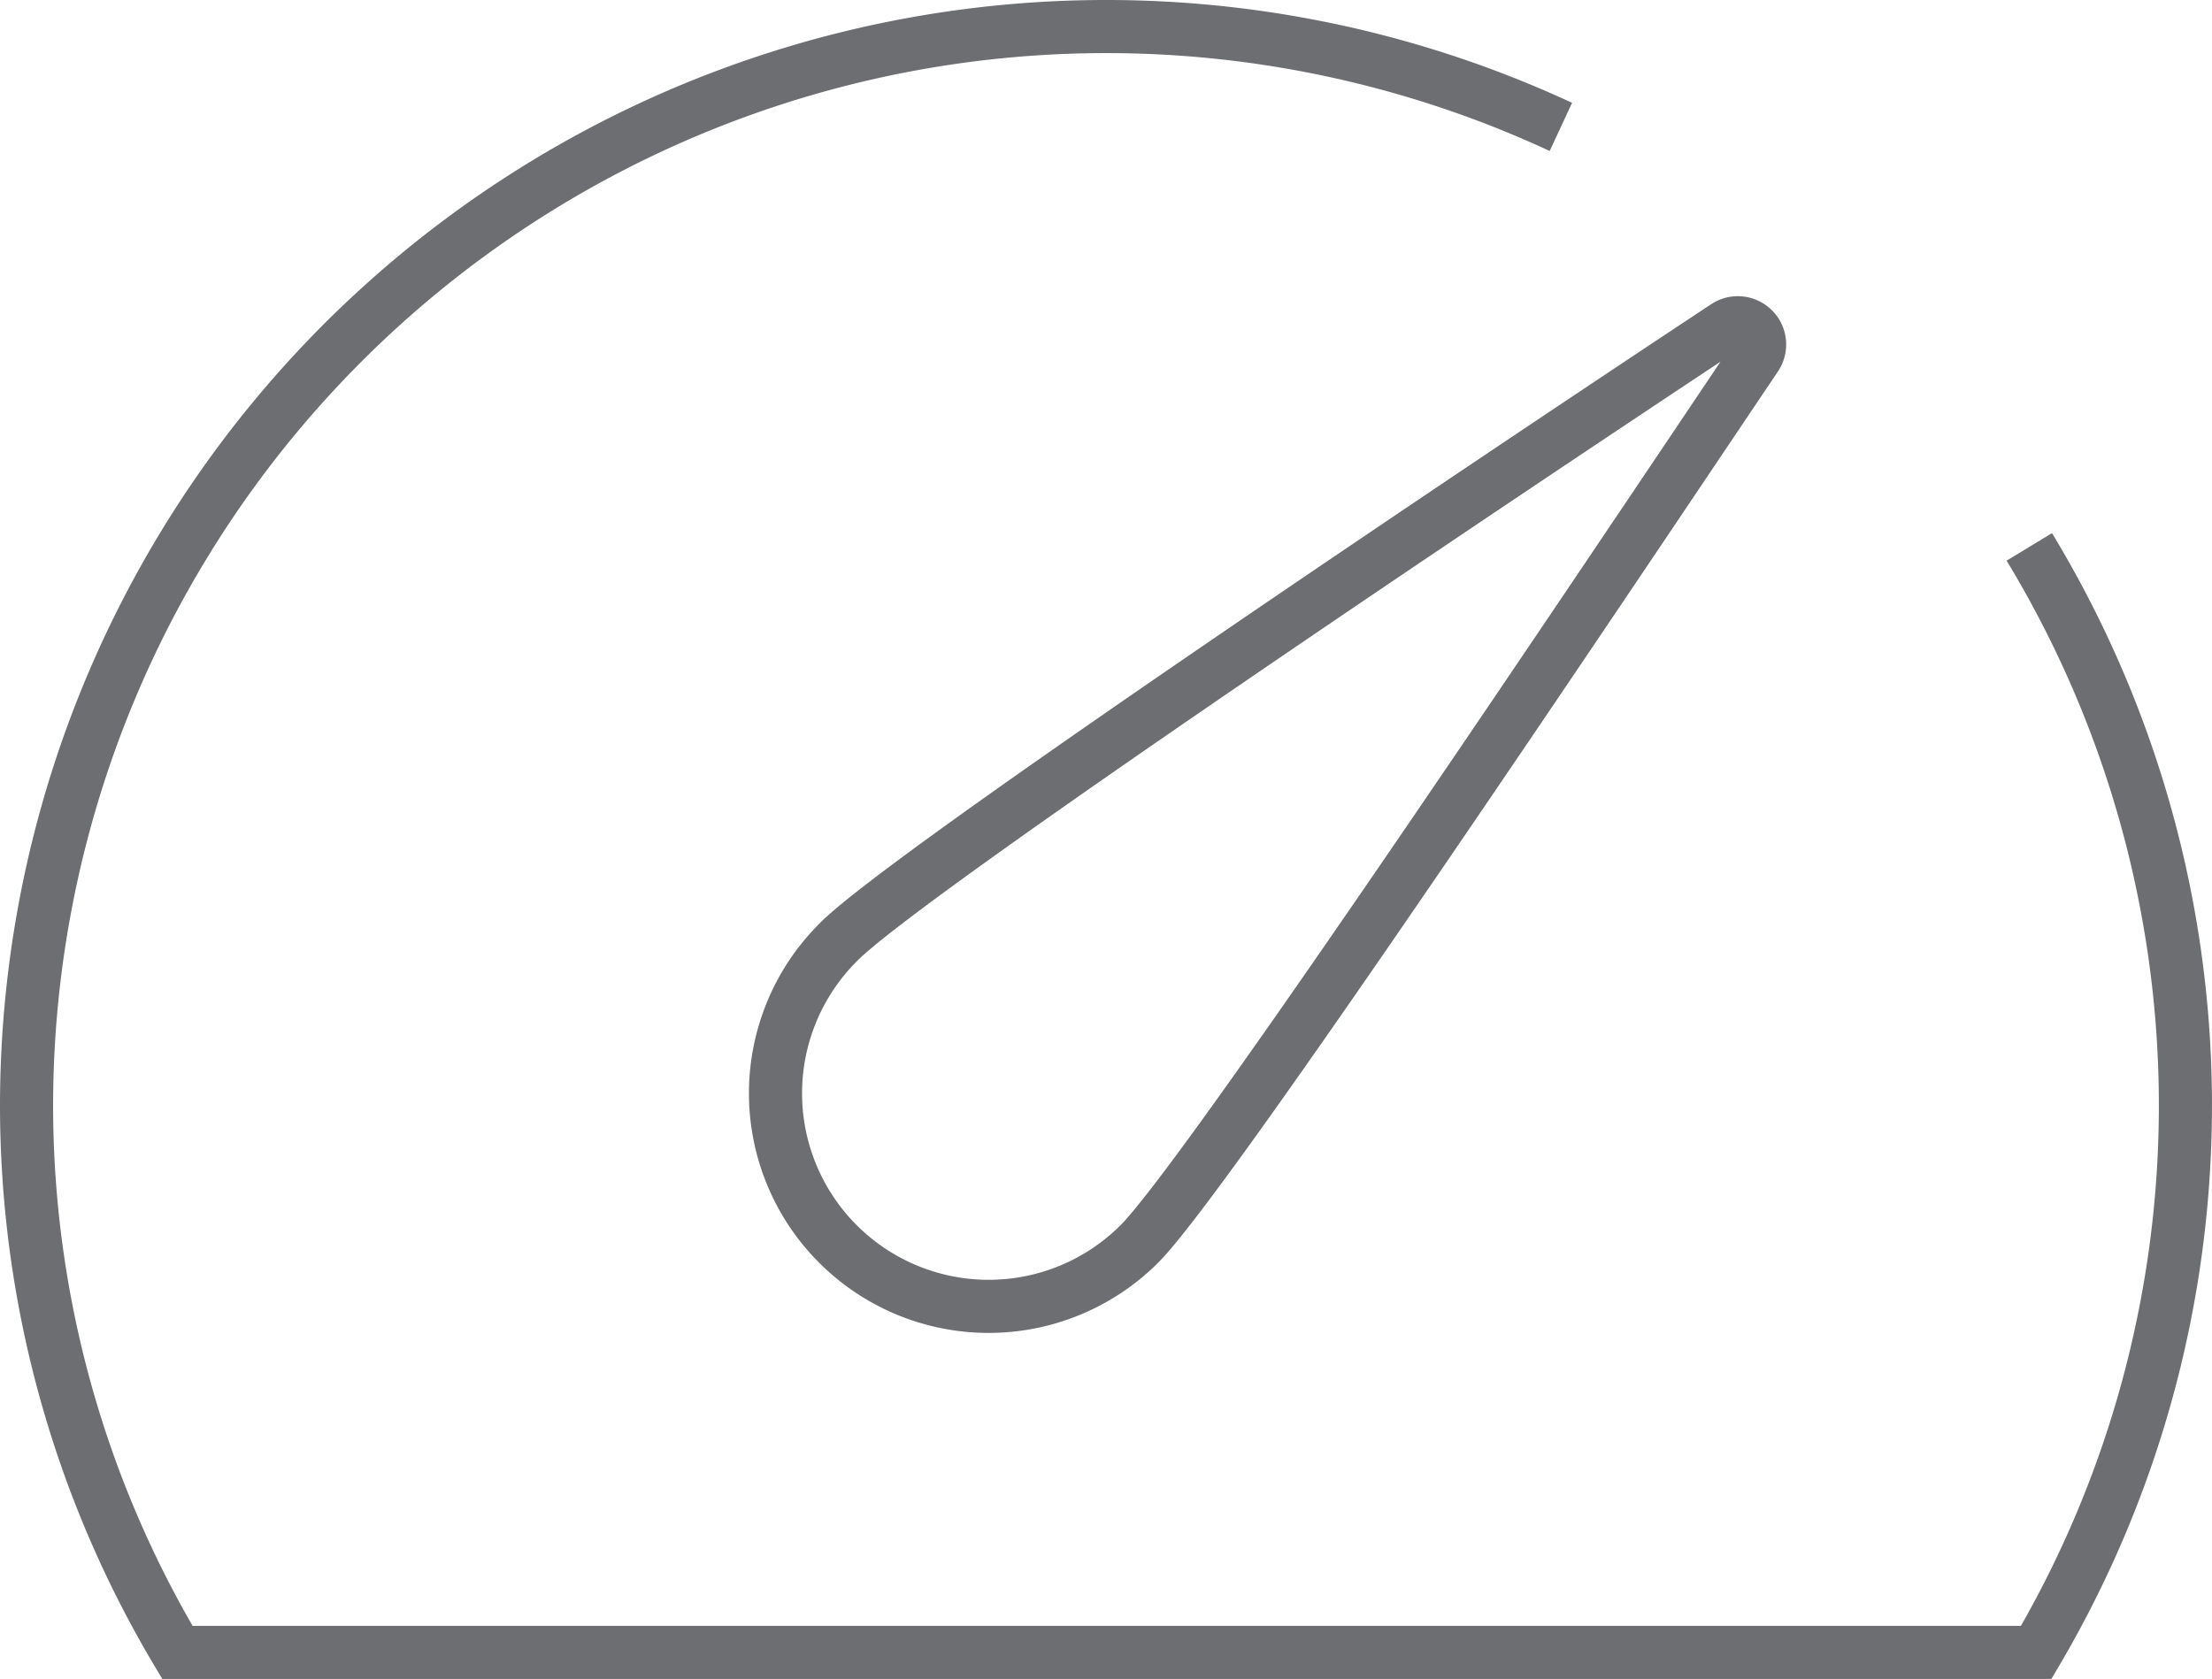
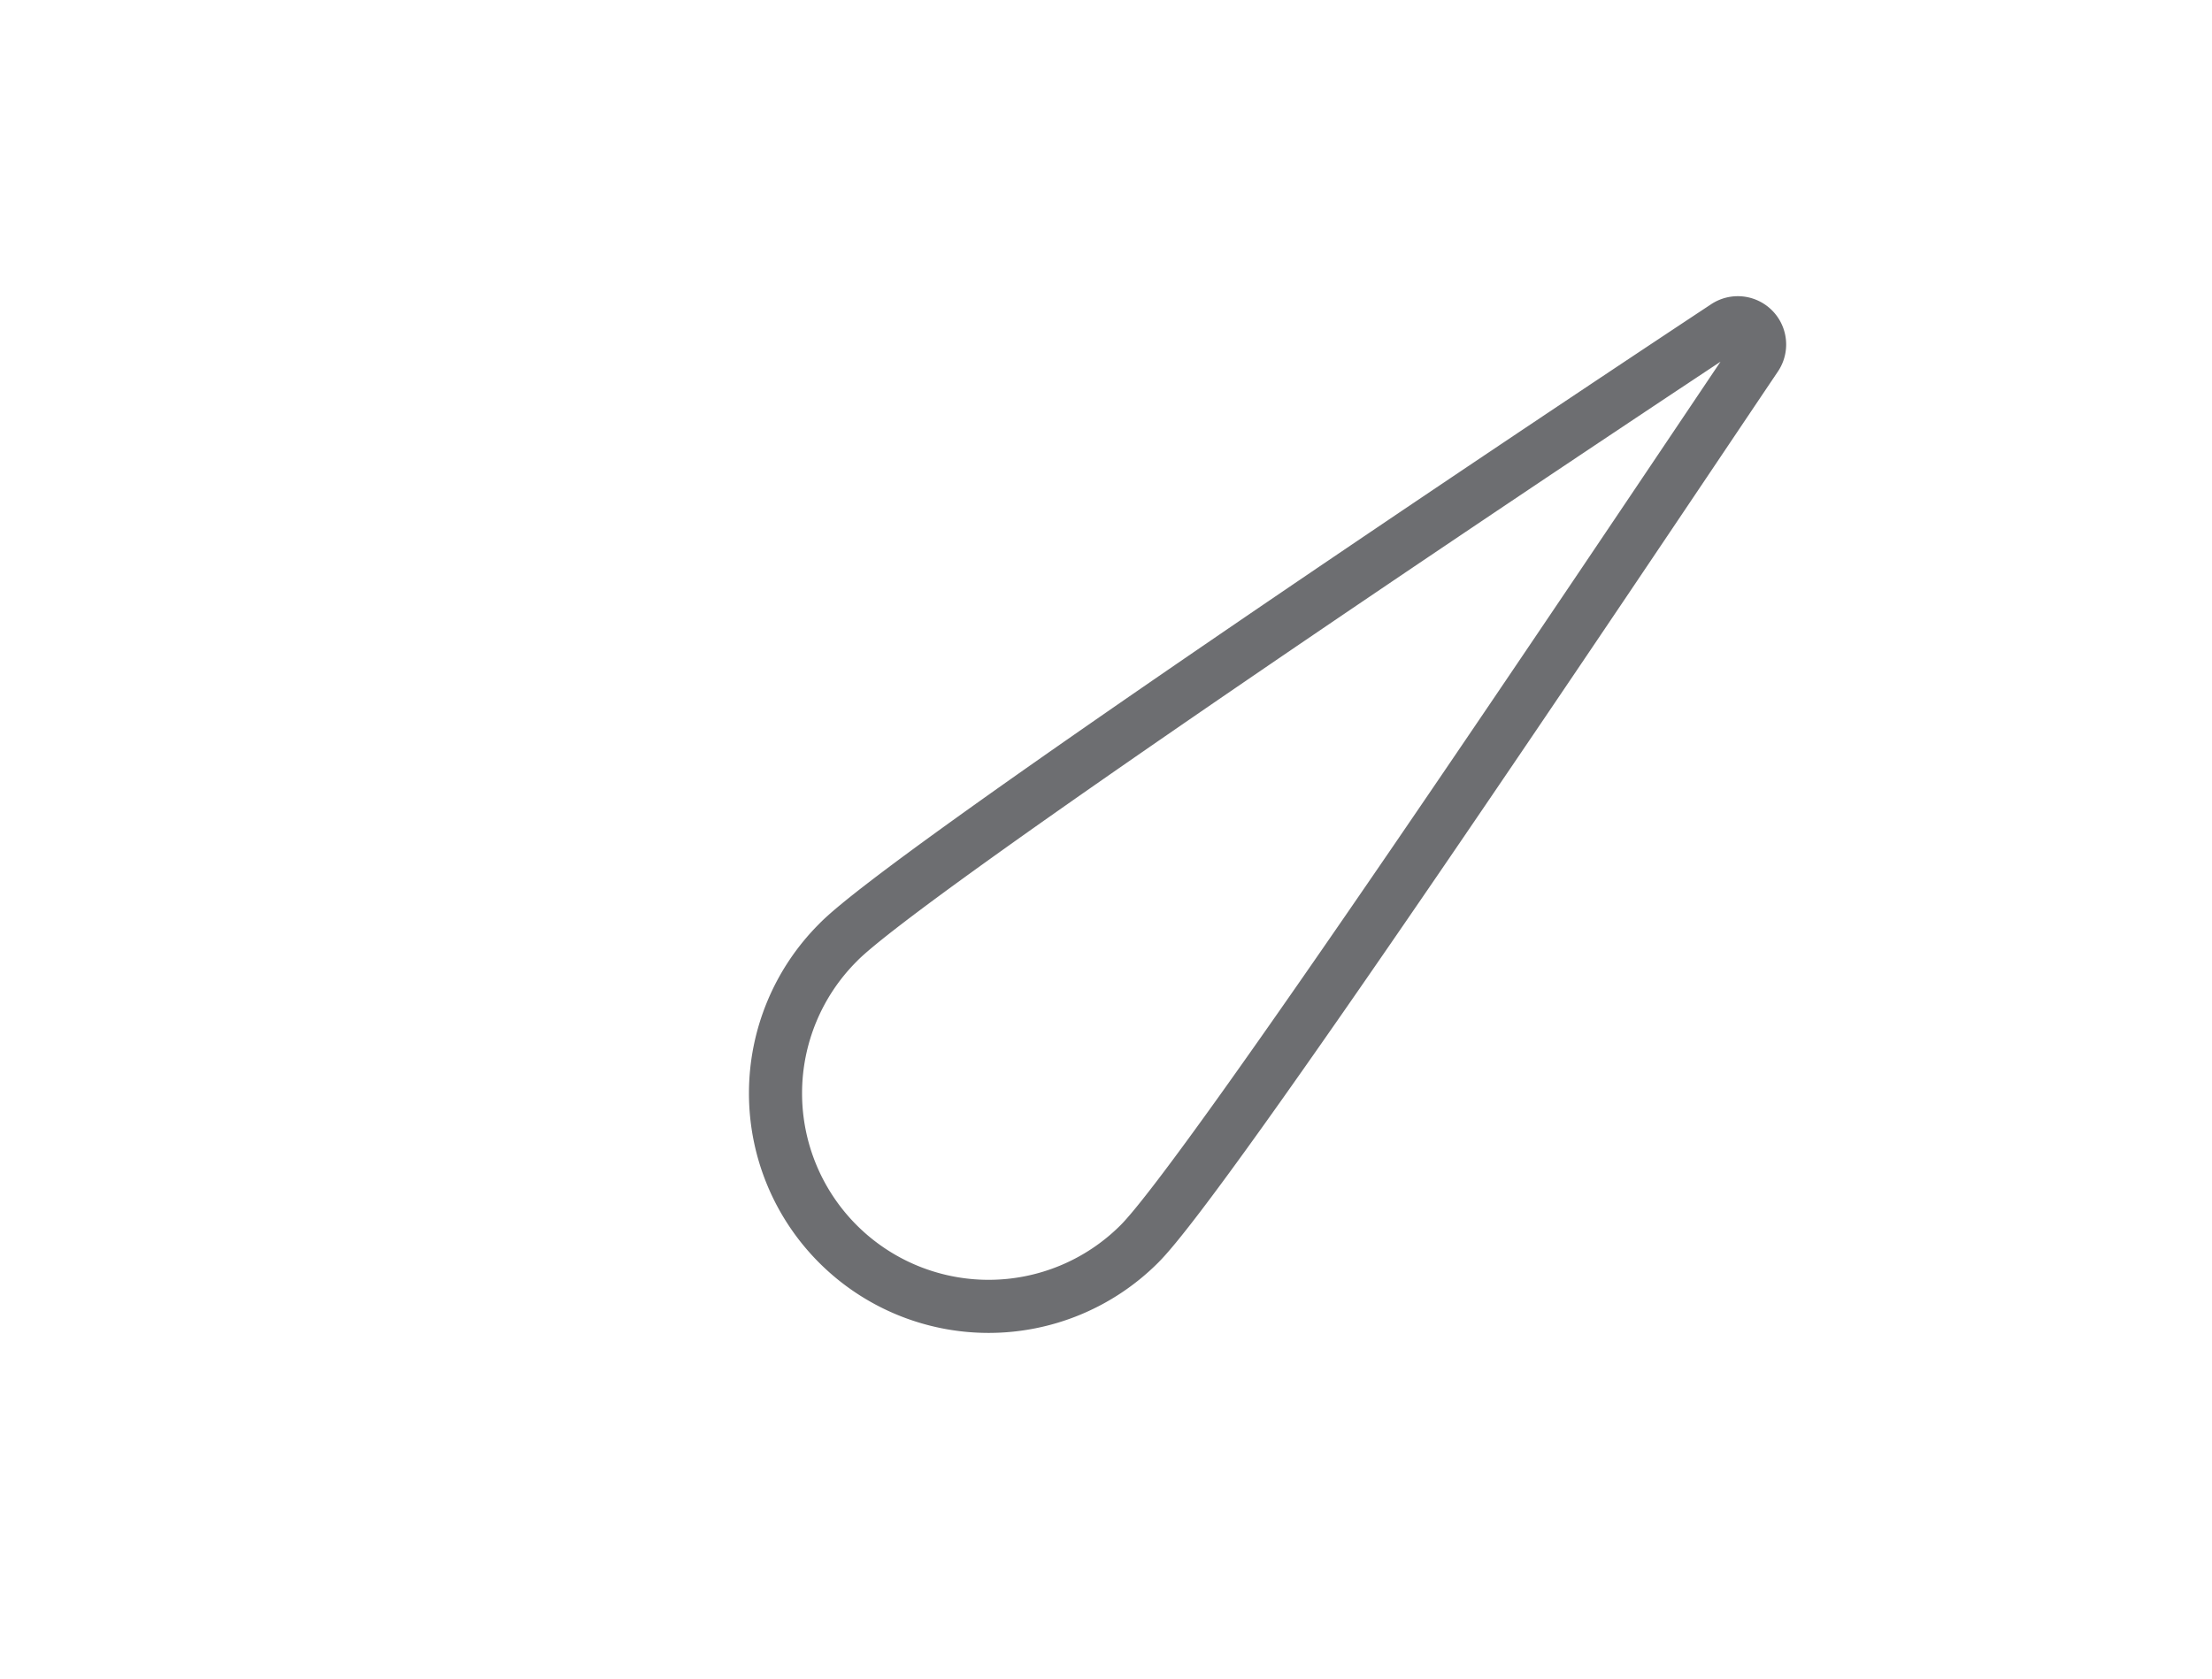
<svg xmlns="http://www.w3.org/2000/svg" viewBox="0 0 41.65 31.62">
  <defs>
    <style>.cls-1{fill:none;stroke:#6d6e71;stroke-miterlimit:10;}</style>
  </defs>
  <g id="Layer_2" data-name="Layer 2">
    <g id="Layer_1-2" data-name="Layer 1">
-       <path class="cls-1" d="M38.21,10.3a20.29,20.29,0,0,1,.13,20.82h-35A20.12,20.12,0,0,1,.5,20.83,20.33,20.33,0,0,1,29.39,2.39" />
      <path class="cls-1" d="M21.45,23.43a4,4,0,1,1-5.67-5.68C17,16.49,28.18,9,32.49,6.15a.41.41,0,0,1,.57.57C30.18,11,22.72,22.17,21.45,23.43Z" />
    </g>
  </g>
</svg>